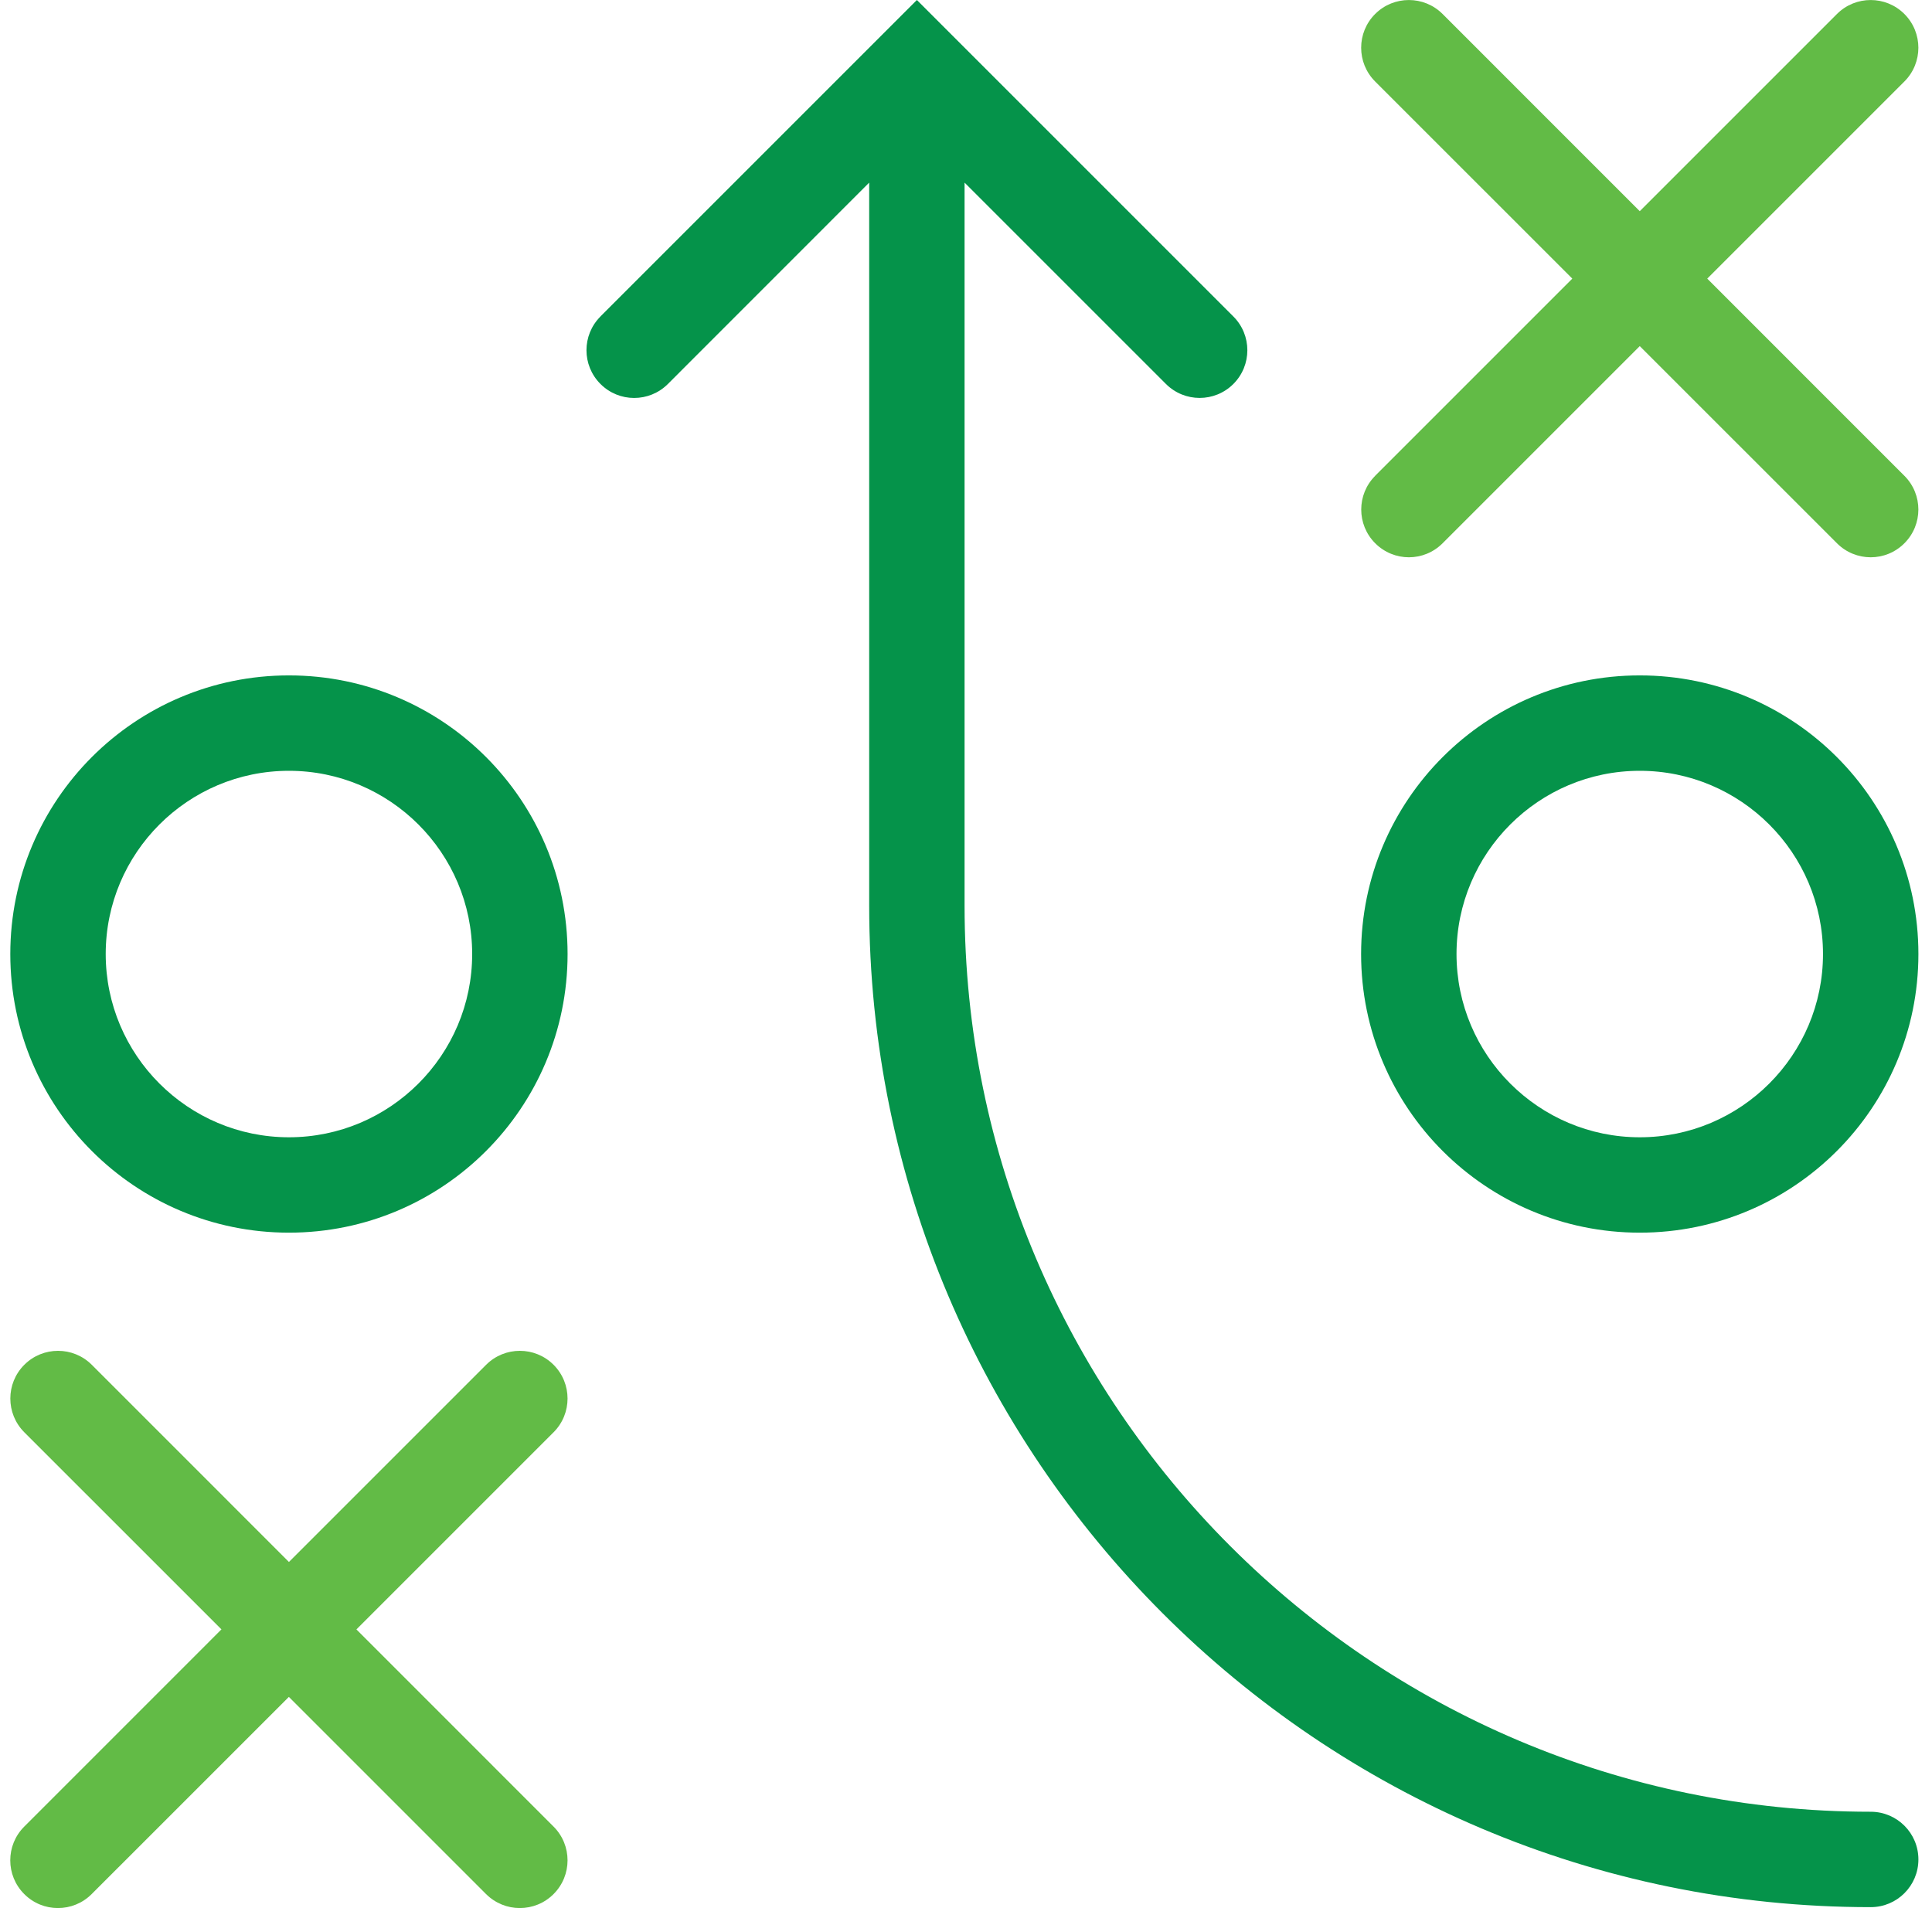
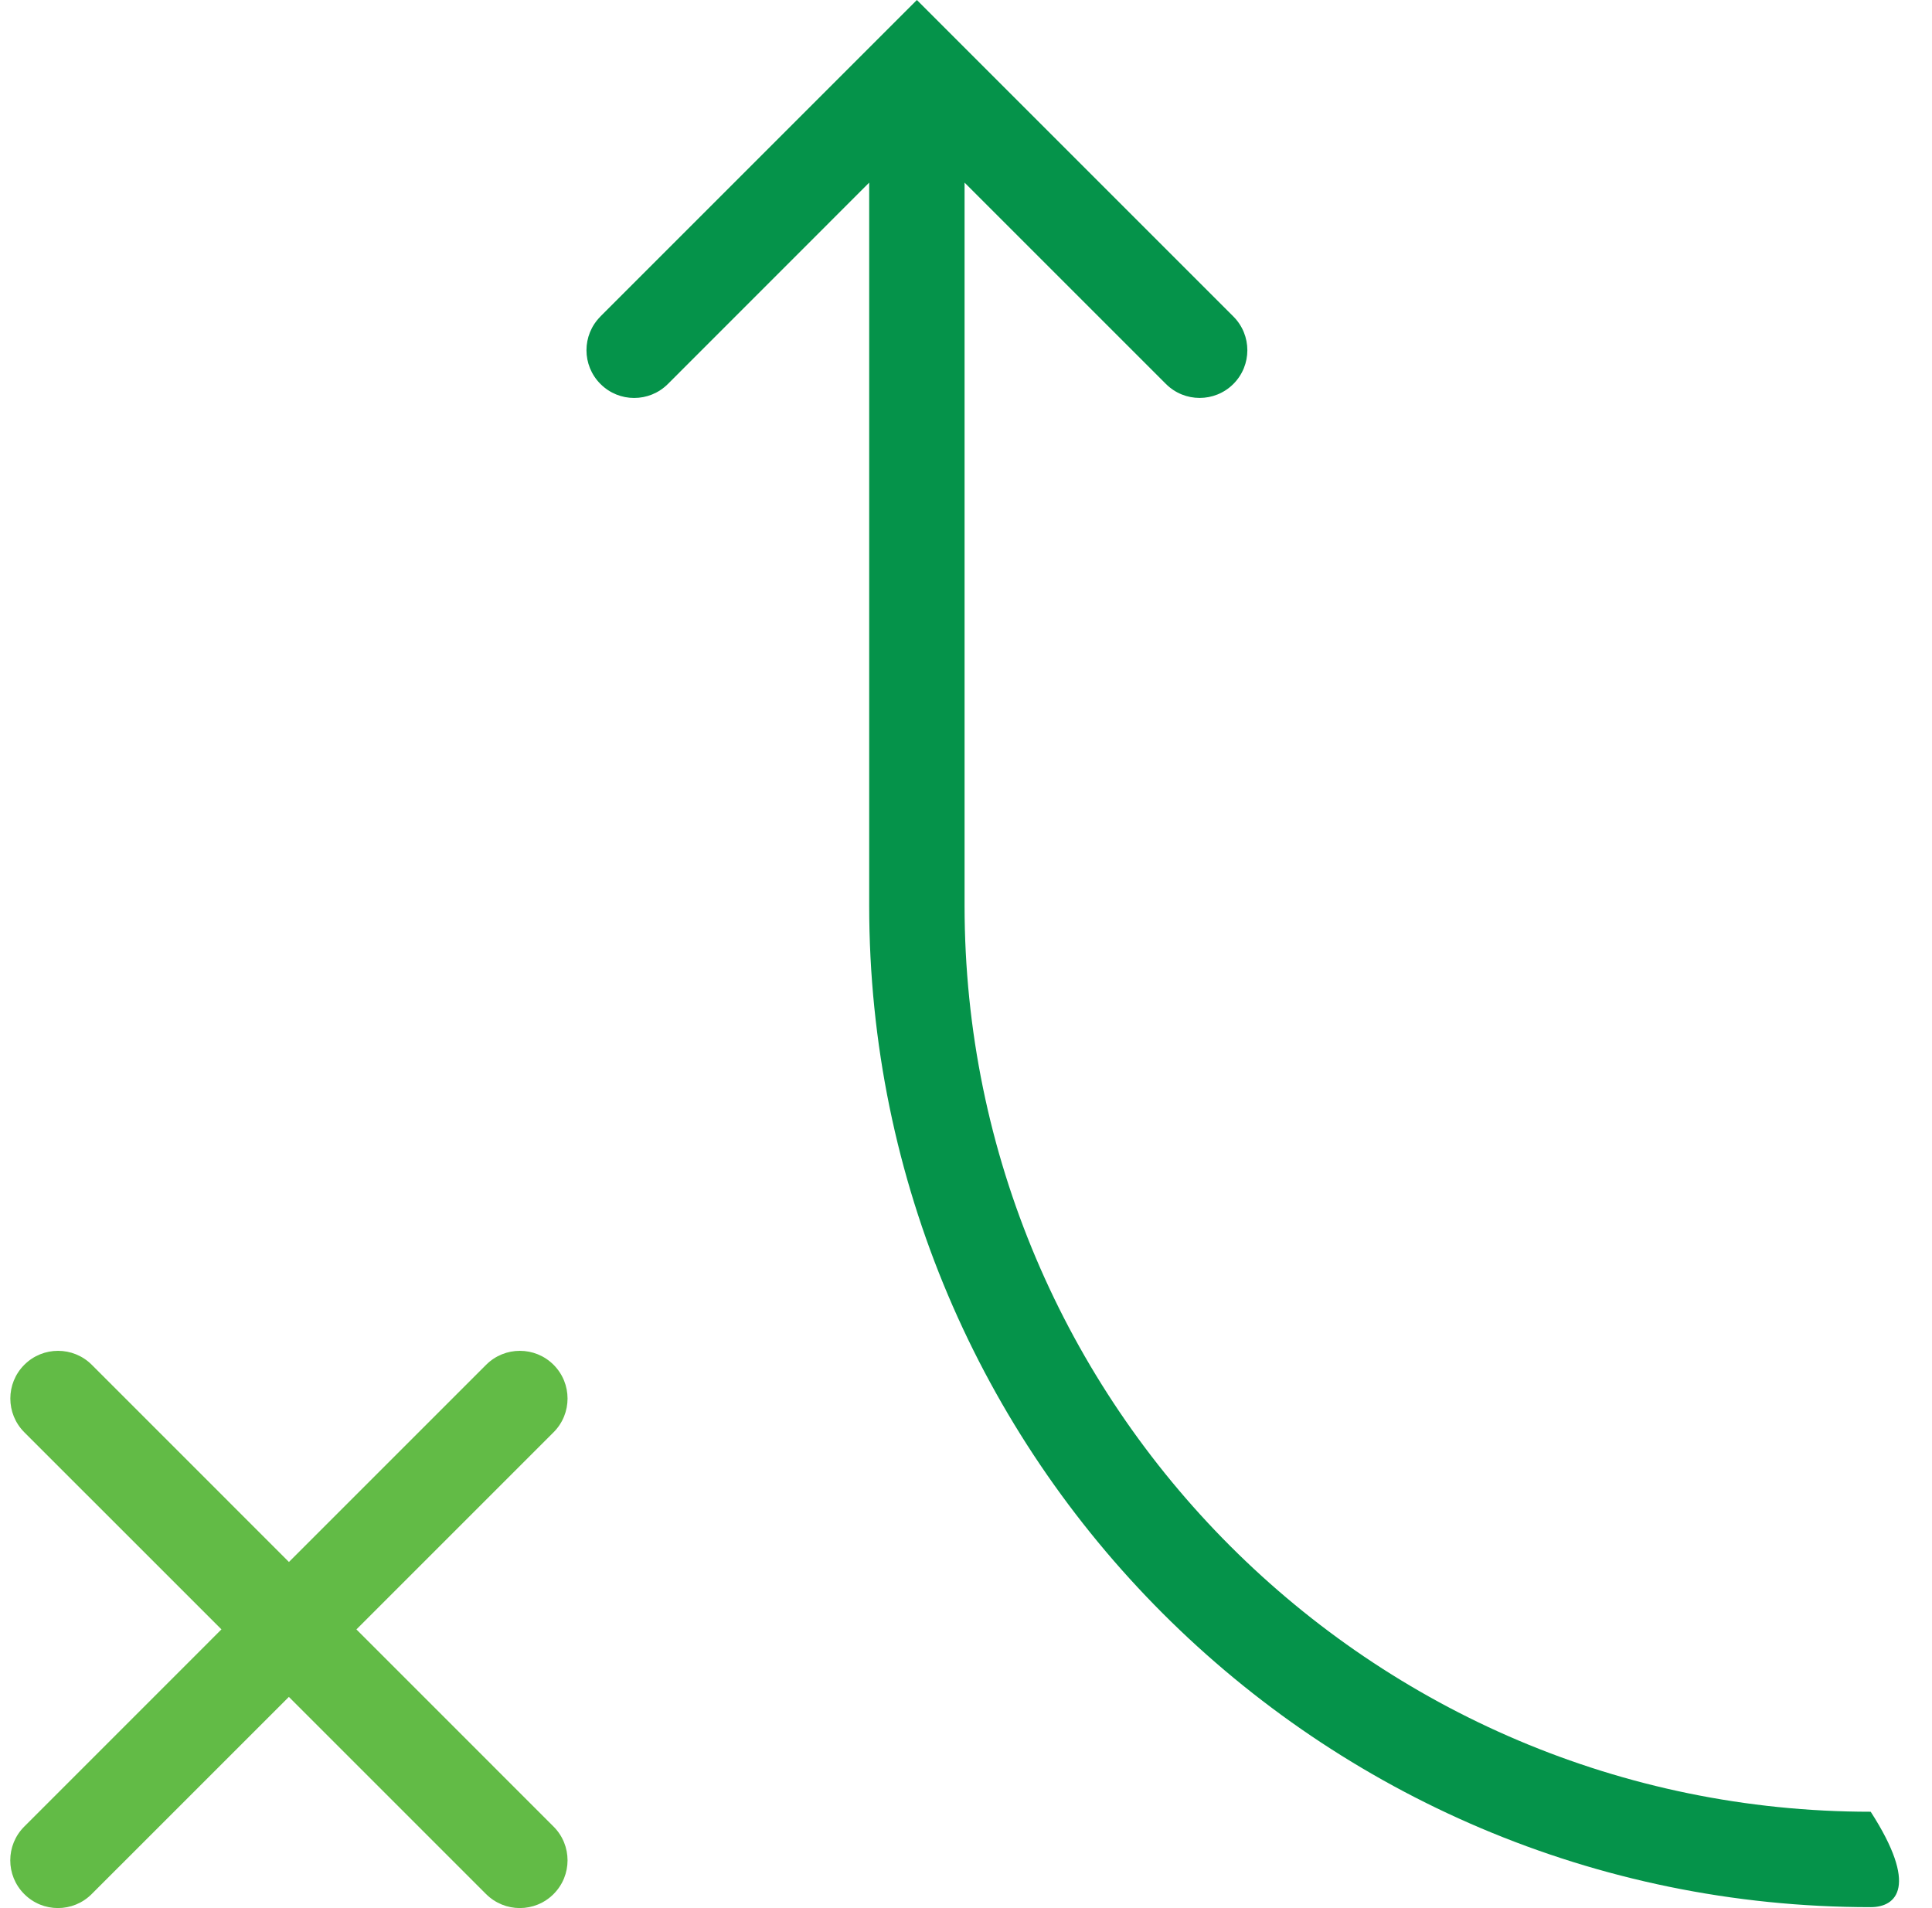
<svg xmlns="http://www.w3.org/2000/svg" width="81" height="80" viewBox="0 0 81 80" fill="none">
-   <path d="M25.171 13.27L38.441 0L51.71 13.27C52.491 14.05 52.491 15.317 51.71 16.098C50.929 16.879 49.663 16.879 48.882 16.098L40.44 7.657V37.971C40.44 58.919 57.481 75.96 78.43 75.96C79.535 75.96 80.43 76.856 80.43 77.96C80.43 79.065 79.535 79.96 78.43 79.96C55.275 79.96 36.441 61.123 36.441 37.971V7.657L28.003 16.098C27.612 16.489 27.101 16.685 26.587 16.685C26.073 16.685 25.564 16.489 25.174 16.098C24.393 15.317 24.393 14.05 25.174 13.27" fill="#05934A" />
-   <path d="M57.653 19.949L65.92 11.682L57.653 3.416C56.872 2.635 56.872 1.368 57.653 0.587C58.434 -0.194 59.701 -0.194 60.482 0.587L68.748 8.854L77.015 0.587C77.796 -0.194 79.062 -0.194 79.843 0.587C80.624 1.368 80.624 2.635 79.843 3.416L71.577 11.682L79.843 19.949C80.624 20.73 80.624 21.996 79.843 22.777C79.453 23.168 78.942 23.365 78.43 23.365C77.919 23.365 77.405 23.168 77.015 22.777L68.748 14.511L60.482 22.777C60.091 23.168 59.58 23.365 59.069 23.365C58.558 23.365 58.047 23.168 57.656 22.777C56.875 21.996 56.875 20.73 57.656 19.949" fill="#62BB46" />
-   <path d="M68.748 32.317C72.983 32.317 76.43 35.761 76.43 39.999C76.43 44.237 72.983 47.682 68.748 47.682C64.513 47.682 61.065 44.237 61.065 39.999C61.065 35.761 64.51 32.317 68.748 32.317ZM68.748 28.317C62.297 28.317 57.065 33.548 57.065 39.999C57.065 46.45 62.297 51.681 68.748 51.681C75.198 51.681 80.43 46.453 80.43 39.999C80.43 33.545 75.198 28.317 68.748 28.317Z" fill="#05934A" />
-   <path d="M12.114 32.317C16.349 32.317 19.796 35.761 19.796 39.999C19.796 44.237 16.349 47.682 12.114 47.682C7.879 47.682 4.432 44.237 4.432 39.999C4.432 35.761 7.876 32.317 12.114 32.317ZM12.114 28.317C5.66 28.317 0.432 33.548 0.432 39.999C0.432 46.45 5.66 51.681 12.114 51.681C18.568 51.681 23.796 46.453 23.796 39.999C23.796 33.545 18.568 28.317 12.114 28.317Z" fill="#05934A" />
+   <path d="M25.171 13.27L38.441 0L51.71 13.27C52.491 14.05 52.491 15.317 51.71 16.098C50.929 16.879 49.663 16.879 48.882 16.098L40.44 7.657V37.971C40.44 58.919 57.481 75.96 78.43 75.96C80.43 79.065 79.535 79.96 78.43 79.96C55.275 79.96 36.441 61.123 36.441 37.971V7.657L28.003 16.098C27.612 16.489 27.101 16.685 26.587 16.685C26.073 16.685 25.564 16.489 25.174 16.098C24.393 15.317 24.393 14.05 25.174 13.27" fill="#05934A" />
  <path d="M9.286 68.316L1.019 60.05C0.238 59.269 0.238 58.002 1.019 57.221C1.8 56.44 3.067 56.44 3.848 57.221L12.114 65.488L20.381 57.221C21.162 56.44 22.428 56.44 23.209 57.221C23.99 58.002 23.99 59.269 23.209 60.05L14.943 68.316L23.209 76.583C23.99 77.364 23.99 78.63 23.209 79.411C22.819 79.802 22.308 79.998 21.793 79.998C21.279 79.998 20.771 79.802 20.377 79.411L12.111 71.145L3.844 79.411C3.454 79.802 2.943 79.998 2.429 79.998C1.914 79.998 1.406 79.802 1.016 79.411C0.235 78.63 0.235 77.364 1.016 76.583L9.282 68.316H9.286Z" fill="#62BB46" />
</svg>